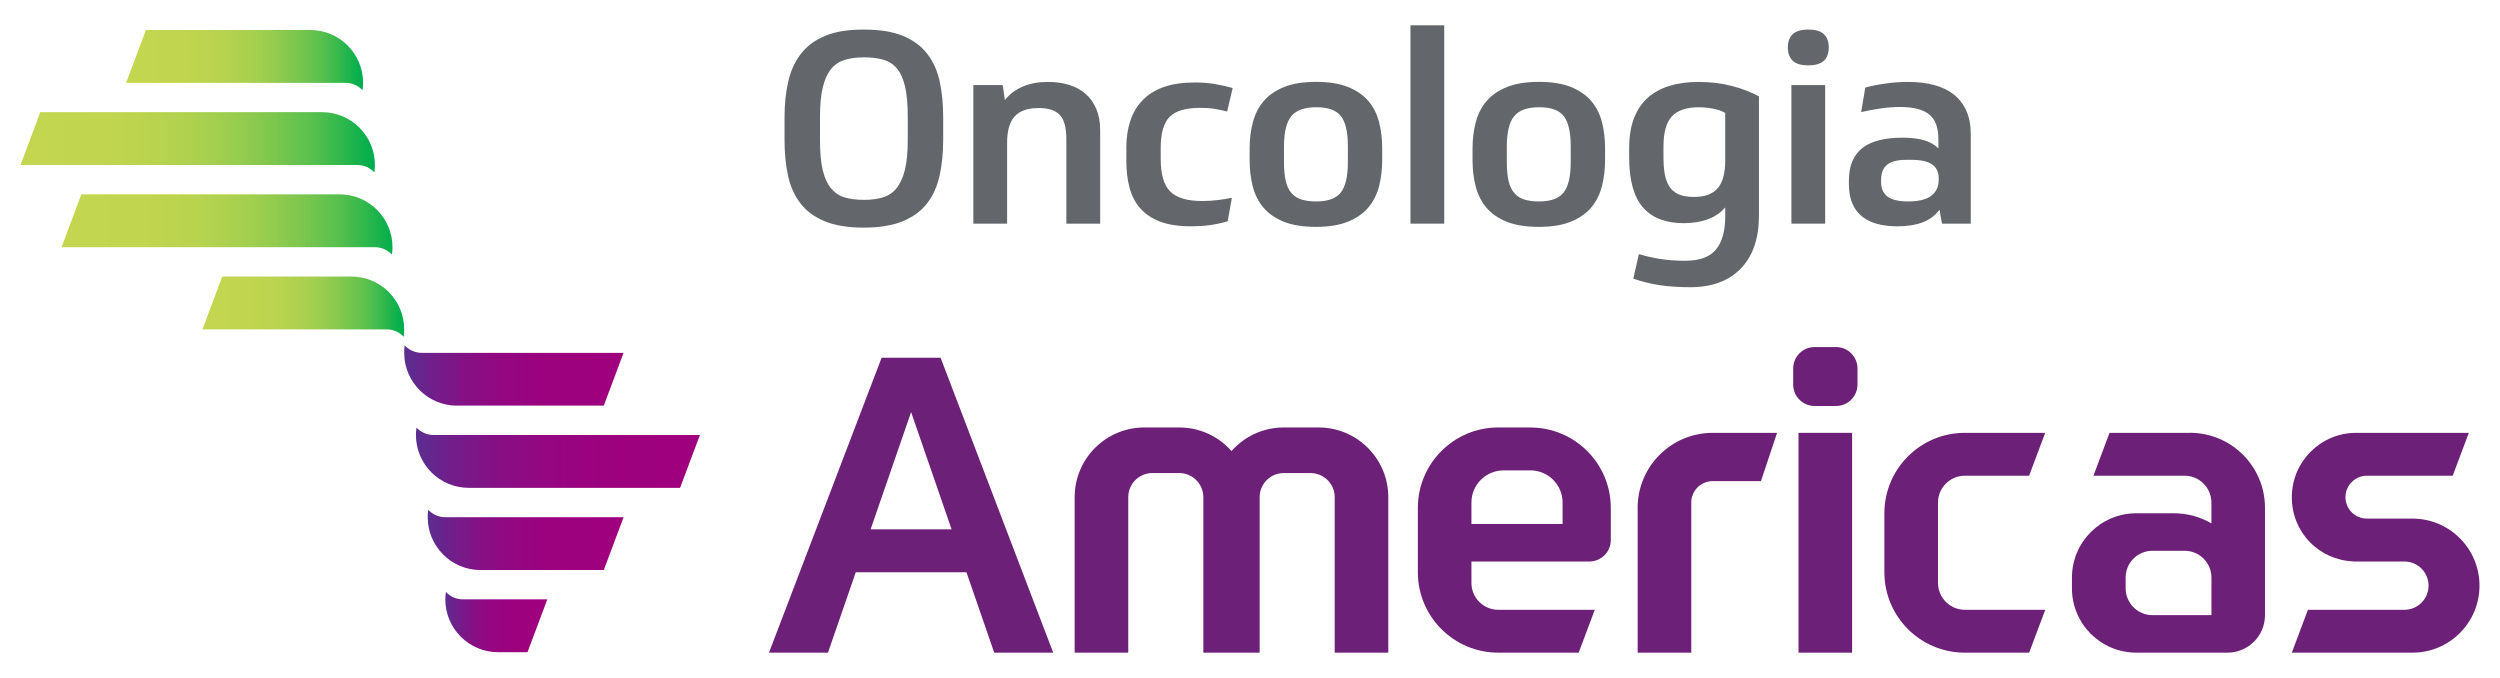
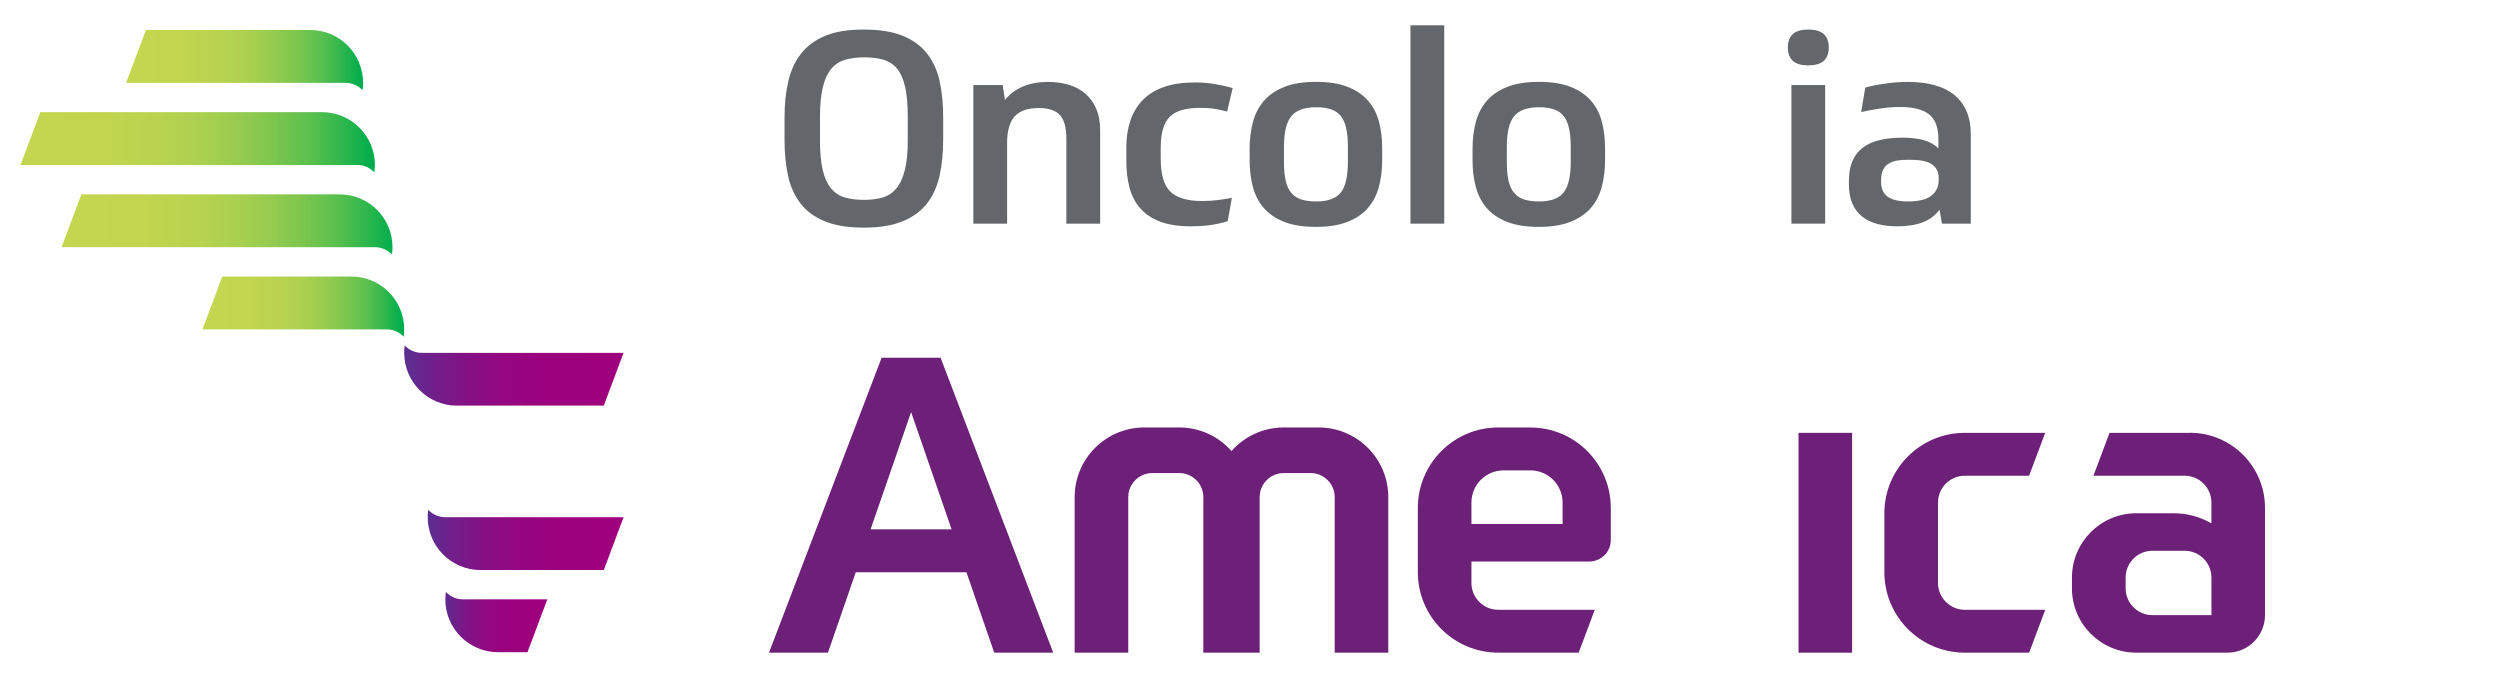
<svg xmlns="http://www.w3.org/2000/svg" version="1.1" viewBox="0 0 590 160">
  <defs>
    <style>
      .cls-1 {
        fill: none;
      }

      .cls-2 {
        fill: url(#linear-gradient-8);
      }

      .cls-3 {
        fill: url(#linear-gradient-7);
      }

      .cls-4 {
        fill: url(#linear-gradient-5);
      }

      .cls-5 {
        fill: url(#linear-gradient-6);
      }

      .cls-6 {
        fill: url(#linear-gradient-4);
      }

      .cls-7 {
        fill: url(#linear-gradient-3);
      }

      .cls-8 {
        fill: url(#linear-gradient-2);
      }

      .cls-9 {
        fill: url(#linear-gradient);
      }

      .cls-10 {
        clip-path: url(#clippath-1);
      }

      .cls-11 {
        clip-path: url(#clippath-3);
      }

      .cls-12 {
        clip-path: url(#clippath-4);
      }

      .cls-13 {
        clip-path: url(#clippath-2);
      }

      .cls-14 {
        clip-path: url(#clippath-7);
      }

      .cls-15 {
        clip-path: url(#clippath-6);
      }

      .cls-16 {
        clip-path: url(#clippath-5);
      }

      .cls-17 {
        fill: #63666a;
      }

      .cls-18 {
        fill: #6d2077;
      }

      .cls-19 {
        clip-path: url(#clippath);
      }
    </style>
    <clipPath id="clippath">
      <path class="cls-1" d="M34.44,7.08l-4.68,12.47h51.77c1.59,0,3.02.67,4.03,1.75.08-.57.13-1.15.13-1.75,0-6.89-5.58-12.47-12.47-12.47h-38.79Z" />
    </clipPath>
    <linearGradient id="linear-gradient" x1="-130.08" y1="363.65" x2="-129.08" y2="363.65" gradientTransform="translate(7305.13 20353.43) scale(55.93 -55.93)" gradientUnits="userSpaceOnUse">
      <stop offset="0" stop-color="#c4d650" />
      <stop offset=".25" stop-color="#c1d54f" />
      <stop offset=".39" stop-color="#b9d34f" />
      <stop offset=".52" stop-color="#aad04f" />
      <stop offset=".62" stop-color="#96cc4f" />
      <stop offset=".72" stop-color="#7cc64e" />
      <stop offset=".82" stop-color="#5bc04e" />
      <stop offset=".9" stop-color="#35b84d" />
      <stop offset=".98" stop-color="#09af4d" />
      <stop offset="1" stop-color="#00ad4d" />
    </linearGradient>
    <clipPath id="clippath-1">
      <path class="cls-1" d="M9.51,26.47l-4.67,12.47h79.48c1.59,0,3.02.67,4.03,1.75.08-.57.13-1.15.13-1.75,0-6.88-5.58-12.47-12.47-12.47H9.51Z" />
    </clipPath>
    <linearGradient id="linear-gradient-2" x1="-130.11" y1="363.59" x2="-129.11" y2="363.59" gradientTransform="translate(10886.94 30443.02) scale(83.64 -83.64)" gradientUnits="userSpaceOnUse">
      <stop offset="0" stop-color="#c4d650" />
      <stop offset=".25" stop-color="#c1d54f" />
      <stop offset=".39" stop-color="#b9d34f" />
      <stop offset=".52" stop-color="#aad04f" />
      <stop offset=".62" stop-color="#96cc4f" />
      <stop offset=".72" stop-color="#7cc64e" />
      <stop offset=".82" stop-color="#5bc04e" />
      <stop offset=".9" stop-color="#35b84d" />
      <stop offset=".98" stop-color="#09af4d" />
      <stop offset="1" stop-color="#00ad4d" />
    </linearGradient>
    <clipPath id="clippath-2">
      <path class="cls-1" d="M19.2,45.87l-4.67,12.47h73.94c1.59,0,3.02.67,4.03,1.74.08-.57.13-1.15.13-1.74,0-6.89-5.58-12.47-12.47-12.47H19.2Z" />
    </clipPath>
    <linearGradient id="linear-gradient-3" x1="-130.11" y1="363.6" x2="-129.11" y2="363.6" gradientTransform="translate(10175.51 28448.23) scale(78.09 -78.09)" gradientUnits="userSpaceOnUse">
      <stop offset="0" stop-color="#c4d650" />
      <stop offset=".25" stop-color="#c1d54f" />
      <stop offset=".39" stop-color="#b9d34f" />
      <stop offset=".52" stop-color="#aad04f" />
      <stop offset=".62" stop-color="#96cc4f" />
      <stop offset=".72" stop-color="#7cc64e" />
      <stop offset=".82" stop-color="#5bc04e" />
      <stop offset=".9" stop-color="#35b84d" />
      <stop offset=".98" stop-color="#09af4d" />
      <stop offset="1" stop-color="#00ad4d" />
    </linearGradient>
    <clipPath id="clippath-3">
      <path class="cls-1" d="M52.45,65.26l-4.67,12.47h43.46c1.59,0,3.02.67,4.03,1.75.08-.57.12-1.15.12-1.75,0-6.89-5.58-12.47-12.47-12.47h-30.48Z" />
    </clipPath>
    <linearGradient id="linear-gradient-4" x1="-130.07" y1="363.68" x2="-129.07" y2="363.68" gradientTransform="translate(6241.36 17390.2) scale(47.62 -47.62)" gradientUnits="userSpaceOnUse">
      <stop offset="0" stop-color="#c4d650" />
      <stop offset=".25" stop-color="#c1d54f" />
      <stop offset=".39" stop-color="#b9d34f" />
      <stop offset=".52" stop-color="#aad04f" />
      <stop offset=".62" stop-color="#96cc4f" />
      <stop offset=".72" stop-color="#7cc64e" />
      <stop offset=".82" stop-color="#5bc04e" />
      <stop offset=".9" stop-color="#35b84d" />
      <stop offset=".98" stop-color="#09af4d" />
      <stop offset="1" stop-color="#00ad4d" />
    </linearGradient>
    <clipPath id="clippath-4">
      <path class="cls-1" d="M95.39,83.27c0,6.89,5.58,12.47,12.47,12.47h34.63l4.67-12.47h-47.62c-1.59,0-3.02-.67-4.03-1.75-.08.57-.13,1.15-.13,1.75" />
    </clipPath>
    <linearGradient id="linear-gradient-5" x1="-130.07" y1="363.66" x2="-129.07" y2="363.66" gradientTransform="translate(6829.9 18917.05) scale(51.77 -51.77)" gradientUnits="userSpaceOnUse">
      <stop offset="0" stop-color="#5c2d90" />
      <stop offset=".12" stop-color="#711e8a" />
      <stop offset=".27" stop-color="#851084" />
      <stop offset=".44" stop-color="#940780" />
      <stop offset=".65" stop-color="#9c017e" />
      <stop offset="1" stop-color="#9f007e" />
      <stop offset="1" stop-color="#9f007e" />
    </linearGradient>
    <clipPath id="clippath-5">
-       <path class="cls-1" d="M98.16,102.66c0,6.89,5.58,12.47,12.47,12.47h49.87l4.68-12.47h-62.86c-1.59,0-3.02-.67-4.03-1.75-.08.57-.13,1.15-.13,1.75" />
-     </clipPath>
+       </clipPath>
    <linearGradient id="linear-gradient-6" x1="-130.09" y1="363.63" x2="-129.09" y2="363.63" gradientTransform="translate(8815.94 24475.64) scale(67.01 -67.01)" gradientUnits="userSpaceOnUse">
      <stop offset="0" stop-color="#5c2d90" />
      <stop offset=".12" stop-color="#711e8a" />
      <stop offset=".27" stop-color="#851084" />
      <stop offset=".44" stop-color="#940780" />
      <stop offset=".65" stop-color="#9c017e" />
      <stop offset="1" stop-color="#9f007e" />
      <stop offset="1" stop-color="#9f007e" />
    </linearGradient>
    <clipPath id="clippath-6">
      <path class="cls-1" d="M100.94,122.06c0,6.89,5.58,12.47,12.47,12.47h29.09l4.67-12.47h-42.08c-1.59,0-3.02-.67-4.03-1.75-.08.57-.13,1.15-.13,1.75" />
    </clipPath>
    <linearGradient id="linear-gradient-7" x1="-130.05" y1="363.7" x2="-129.05" y2="363.7" gradientTransform="translate(6113.45 16942.42) scale(46.23 -46.23)" gradientUnits="userSpaceOnUse">
      <stop offset="0" stop-color="#5c2d90" />
      <stop offset=".12" stop-color="#711e8a" />
      <stop offset=".27" stop-color="#851084" />
      <stop offset=".44" stop-color="#940780" />
      <stop offset=".65" stop-color="#9c017e" />
      <stop offset="1" stop-color="#9f007e" />
      <stop offset="1" stop-color="#9f007e" />
    </linearGradient>
    <clipPath id="clippath-7">
      <path class="cls-1" d="M105.09,141.45c0,6.88,5.58,12.47,12.47,12.47h6.93l4.68-12.47h-19.91c-1.59,0-3.02-.67-4.03-1.75-.08.57-.13,1.15-.13,1.75" />
    </clipPath>
    <linearGradient id="linear-gradient-8" x1="-129.91" y1="363.91" x2="-128.91" y2="363.91" gradientTransform="translate(3231.89 8905.88) scale(24.07 -24.07)" gradientUnits="userSpaceOnUse">
      <stop offset="0" stop-color="#5c2d90" />
      <stop offset=".12" stop-color="#711e8a" />
      <stop offset=".27" stop-color="#851084" />
      <stop offset=".44" stop-color="#940780" />
      <stop offset=".65" stop-color="#9c017e" />
      <stop offset="1" stop-color="#9f007e" />
      <stop offset="1" stop-color="#9f007e" />
    </linearGradient>
  </defs>
  <g>
    <g id="Camada_1">
      <g>
        <g>
          <g class="cls-19">
            <rect class="cls-9" x="29.77" y="7.08" width="55.93" height="14.21" />
          </g>
          <g class="cls-10">
            <rect class="cls-8" x="4.83" y="26.47" width="83.64" height="14.21" />
          </g>
          <g class="cls-13">
            <rect class="cls-7" x="14.53" y="45.87" width="78.09" height="14.21" />
          </g>
          <g class="cls-11">
            <rect class="cls-6" x="47.77" y="65.26" width="47.62" height="14.21" />
          </g>
          <g class="cls-12">
            <rect class="cls-4" x="95.39" y="81.52" width="51.77" height="14.21" />
          </g>
          <g class="cls-16">
            <rect class="cls-5" x="98.16" y="100.92" width="67.01" height="14.21" />
          </g>
          <g class="cls-15">
            <rect class="cls-3" x="100.94" y="120.31" width="46.23" height="14.21" />
          </g>
          <g class="cls-14">
            <rect class="cls-2" x="105.09" y="139.71" width="24.07" height="14.21" />
          </g>
          <path class="cls-18" d="M208.06,84.43l-26.58,69.6h13.92l6.56-18.98h26.12l6.56,18.98h13.92l-26.58-69.6h-13.92ZM205.46,124.93l9.56-27.67,9.56,27.67h-19.12Z" />
          <path class="cls-18" d="M361.18,100.88h-7.59c-10.48,0-18.98,8.5-18.98,18.98v15.19c0,10.48,8.5,18.98,18.98,18.98h18.98l3.8-10.12h-22.78c-3.49,0-6.33-2.83-6.33-6.33v-5.06h28.06s0,0,0-.01c2.69-.12,4.83-2.33,4.83-5.05v-7.59c0-10.48-8.5-18.98-18.98-18.98M368.77,123.66h-21.51v-5.06c0-4.19,3.4-7.59,7.59-7.59h6.33c4.19,0,7.59,3.4,7.59,7.59v5.06Z" />
-           <path class="cls-18" d="M386.49,119.86v34.17h12.65v-35.43c0-2.8,2.27-5.06,5.06-5.06h11.39l3.8-11.39h-15.19c-9.79,0-17.72,7.93-17.72,17.72" />
          <rect class="cls-18" x="424.45" y="102.15" width="12.65" height="51.88" />
-           <path class="cls-18" d="M433.31,81.9h-5.06c-2.79,0-5.06,2.27-5.06,5.06v3.79c0,2.8,2.27,5.06,5.06,5.06h5.06c2.8,0,5.06-2.27,5.06-5.06v-3.79c0-2.8-2.27-5.06-5.06-5.06" />
          <path class="cls-18" d="M463.68,112.27h15.19l3.8-10.12h-18.98c-10.48,0-18.98,8.5-18.98,18.98v13.92c0,10.48,8.5,18.98,18.98,18.98h15.19l3.8-10.12h-18.98c-3.49,0-6.33-2.83-6.33-6.33v-18.98c0-3.49,2.83-6.33,6.33-6.33" />
          <path class="cls-18" d="M516.83,102.15h-18.98l-3.8,10.12h21.51c3.5,0,6.33,2.83,6.33,6.33v4.91c-2.61-1.51-5.63-2.38-8.86-2.38h-8.86c-8.39,0-15.19,6.8-15.19,15.19v2.53c0,8.39,6.8,15.18,15.19,15.18h21.51c4.89,0,8.86-3.96,8.86-8.86v-25.31c0-9.79-7.93-17.72-17.72-17.72M521.9,145.17h-13.92c-3.49,0-6.33-2.83-6.33-6.33v-2.53c0-3.5,2.83-6.33,6.33-6.33h7.59c3.5,0,6.33,2.83,6.33,6.33v8.86Z" />
-           <path class="cls-18" d="M569.35,122.39h-10.76c-2.8,0-5.06-2.27-5.06-5.06s2.27-5.06,5.06-5.06h20.25l3.8-10.12h-26.58c-8.39,0-15.19,6.8-15.19,15.18s6.46,14.84,14.56,15.17v.02s12.02,0,12.02,0c3.14,0,5.69,2.55,5.69,5.69s-2.55,5.7-5.69,5.7h-22.78l-3.8,10.12h28.47c8.74,0,15.82-7.08,15.82-15.82s-7.08-15.82-15.82-15.82" />
          <path class="cls-18" d="M311.19,100.88h-8.22c-4.92,0-9.32,2.16-12.34,5.57-3.01-3.42-7.42-5.57-12.34-5.57h-8.22c-9.09,0-16.45,7.36-16.45,16.45v36.7h12.65v-36.7c0-3.14,2.55-5.69,5.69-5.69h6.33c3.15,0,5.7,2.55,5.7,5.69v36.7h13.29v-36.7c0-3.14,2.55-5.69,5.69-5.69h6.33c3.14,0,5.69,2.55,5.69,5.69v36.7h12.65v-36.7c0-9.09-7.37-16.45-16.45-16.45" />
        </g>
        <g>
          <path class="cls-17" d="M188.88,47.96c1.39,1.83,3.3,3.24,5.72,4.25,2.42,1.01,5.5,1.51,9.24,1.51s6.77-.5,9.21-1.51c2.44-1.01,4.35-2.41,5.75-4.22,1.39-1.81,2.37-3.98,2.94-6.52.56-2.54.85-5.34.85-8.41v-5.42c0-3.07-.27-5.86-.82-8.38-.54-2.52-1.51-4.69-2.91-6.52-1.39-1.83-3.3-3.25-5.72-4.25-2.42-1.01-5.52-1.51-9.31-1.51s-6.69.49-9.08,1.48c-2.39.99-4.3,2.39-5.72,4.22-1.42,1.83-2.42,4.01-3,6.55-.59,2.54-.88,5.35-.88,8.41v5.42c0,3.07.27,5.86.82,8.38.54,2.52,1.51,4.69,2.91,6.52M193.52,27.58c0-2.9.23-5.26.69-7.09.46-1.83,1.12-3.25,1.99-4.28.87-1.03,1.96-1.73,3.27-2.11,1.31-.38,2.79-.57,4.44-.57,1.74,0,3.27.19,4.57.57,1.31.38,2.39,1.08,3.23,2.11.85,1.03,1.48,2.46,1.9,4.28.41,1.83.62,4.19.62,7.09v5.54c0,2.86-.23,5.2-.69,7.02-.46,1.83-1.12,3.27-1.99,4.32-.87,1.05-1.95,1.76-3.23,2.14-1.28.38-2.75.57-4.41.57-1.74,0-3.26-.19-4.54-.57-1.29-.38-2.36-1.09-3.24-2.14-.87-1.05-1.52-2.48-1.96-4.28-.43-1.81-.65-4.16-.65-7.06v-5.54Z" />
          <path class="cls-17" d="M259.64,52.78v-22.05c0-1.93-.31-3.61-.92-5.04-.61-1.43-1.46-2.61-2.55-3.56-1.09-.95-2.39-1.65-3.89-2.11-1.5-.46-3.17-.69-5-.69-2.22,0-4.19.37-5.91,1.1-1.72.74-3.13,1.8-4.21,3.18l-.52-3.53h-6.93v32.7h7.97v-19.09c0-2.85.6-4.93,1.8-6.24,1.2-1.3,3.08-1.95,5.65-1.95,2.35,0,4.03.56,5.03,1.67s1.5,2.99,1.5,5.64v19.97h7.97Z" />
          <path class="cls-17" d="M269.11,49.16c1.18,1.37,2.74,2.41,4.7,3.15s4.42,1.1,7.38,1.1c1.52,0,2.97-.09,4.34-.28,1.37-.19,2.78-.49,4.21-.91l.98-5.54c-1.04.21-2.17.39-3.36.54-1.2.15-2.41.22-3.63.22-3.53,0-6.04-.75-7.55-2.24-1.5-1.49-2.25-4.04-2.25-7.65v-2.65c0-3.44.7-5.88,2.09-7.31,1.39-1.43,3.81-2.14,7.25-2.14,1.26,0,2.42.08,3.46.25,1.04.17,2,.38,2.87.63l1.31-5.54c-1.26-.38-2.65-.69-4.15-.95-1.5-.25-3.1-.38-4.8-.38-2.83,0-5.26.36-7.28,1.07-2.03.71-3.69,1.74-5,3.09-1.31,1.34-2.28,2.96-2.91,4.85-.63,1.89-.95,3.99-.95,6.3v3.21c0,2.31.25,4.41.75,6.3.5,1.89,1.34,3.52,2.52,4.88" />
          <path class="cls-17" d="M298.21,49.03c1.2,1.41,2.8,2.51,4.8,3.31,2,.8,4.53,1.2,7.58,1.2s5.59-.42,7.61-1.26c2.03-.84,3.63-1.97,4.8-3.4,1.18-1.43,2-3.1,2.48-5.01.48-1.91.72-3.96.72-6.14v-2.65c0-2.27-.25-4.37-.75-6.3-.5-1.93-1.35-3.59-2.55-4.98-1.2-1.39-2.8-2.48-4.8-3.28-2-.8-4.51-1.2-7.51-1.2s-5.51.4-7.51,1.2c-2,.8-3.6,1.89-4.8,3.28-1.2,1.39-2.06,3.04-2.58,4.98-.52,1.93-.79,4.03-.79,6.3v2.65c0,2.27.25,4.37.75,6.3.5,1.93,1.35,3.6,2.55,5.01M303.02,34.57c0-3.36.58-5.74,1.73-7.15,1.15-1.41,3.12-2.11,5.91-2.11s4.73.7,5.81,2.11c1.09,1.41,1.63,3.79,1.63,7.15v3.65c0,3.4-.56,5.81-1.67,7.21-1.11,1.41-3.04,2.11-5.78,2.11-1.35,0-2.51-.15-3.46-.44-.96-.29-1.75-.8-2.38-1.51-.63-.71-1.09-1.67-1.37-2.87-.28-1.2-.42-2.7-.42-4.5v-3.65Z" />
          <rect class="cls-17" x="332.87" y="5.97" width="7.97" height="46.81" />
          <path class="cls-17" d="M350.81,49.03c1.2,1.41,2.8,2.51,4.8,3.31,2,.8,4.53,1.2,7.58,1.2s5.59-.42,7.61-1.26c2.03-.84,3.63-1.97,4.8-3.4,1.18-1.43,2-3.1,2.48-5.01s.72-3.96.72-6.14v-2.65c0-2.27-.25-4.37-.75-6.3-.5-1.93-1.35-3.59-2.55-4.98-1.2-1.39-2.8-2.48-4.8-3.28-2-.8-4.51-1.2-7.51-1.2s-5.51.4-7.51,1.2c-2,.8-3.6,1.89-4.8,3.28-1.2,1.39-2.06,3.04-2.58,4.98-.52,1.93-.78,4.03-.78,6.3v2.65c0,2.27.25,4.37.75,6.3.5,1.93,1.35,3.6,2.55,5.01M355.61,34.57c0-3.36.58-5.74,1.73-7.15,1.15-1.41,3.12-2.11,5.91-2.11s4.73.7,5.81,2.11c1.09,1.41,1.63,3.79,1.63,7.15v3.65c0,3.4-.56,5.81-1.67,7.21-1.11,1.41-3.04,2.11-5.78,2.11-1.35,0-2.51-.15-3.46-.44-.96-.29-1.75-.8-2.38-1.51-.63-.71-1.09-1.67-1.37-2.87-.28-1.2-.42-2.7-.42-4.5v-3.65Z" />
-           <path class="cls-17" d="M404.97,58.89c-1.46,1.76-3.87,2.65-7.22,2.65-2.22,0-4.22-.15-6.01-.44-1.79-.29-3.44-.67-4.97-1.13l-1.31,5.79c2.05.71,4.15,1.23,6.3,1.55,2.16.32,4.54.47,7.15.47,5.1,0,9.07-1.47,11.92-4.41,2.85-2.94,4.28-7.1,4.28-12.47v-28.16c-1.96-1.05-4.14-1.88-6.53-2.49-2.4-.61-4.94-.91-7.64-.91s-4.87.3-6.89.91c-2.03.61-3.75,1.54-5.16,2.8-1.42,1.26-2.5,2.88-3.27,4.85-.76,1.97-1.14,4.33-1.14,7.06v2.21c0,5.33,1.08,9.25,3.23,11.75,2.16,2.5,5.37,3.75,9.64,3.75s7.71-1.24,9.8-3.72v2.08c0,3.49-.73,6.11-2.19,7.87M405.39,44.4c-1.18,1.39-3.05,2.08-5.62,2.08-1.48,0-2.69-.21-3.63-.63s-1.67-1.04-2.19-1.86c-.52-.82-.88-1.82-1.08-2.99-.2-1.17-.29-2.54-.29-4.09v-2.27c0-3.36.66-5.75,1.99-7.18,1.33-1.43,3.43-2.14,6.31-2.14,1.13,0,2.26.11,3.4.32,1.13.21,2.09.54,2.87,1.01v11.28c0,2.94-.59,5.1-1.76,6.49" />
          <path class="cls-17" d="M426.76,15.42c1.7,0,2.93-.37,3.69-1.1.76-.73,1.14-1.77,1.14-3.12s-.38-2.38-1.14-3.12c-.76-.73-1.99-1.1-3.69-1.1s-2.93.37-3.69,1.1c-.76.74-1.14,1.77-1.14,3.12s.38,2.38,1.14,3.12c.76.74,1.99,1.1,3.69,1.1" />
          <rect class="cls-17" x="422.77" y="20.08" width="7.97" height="32.7" />
          <path class="cls-17" d="M453.77,52.46c1.63-.63,2.95-1.62,3.95-2.96l.59,3.28h6.79v-21.11c0-2.14-.35-3.99-1.05-5.54-.7-1.55-1.69-2.83-2.97-3.84-1.29-1.01-2.84-1.75-4.67-2.24-1.83-.48-3.88-.72-6.14-.72-1.66,0-3.4.12-5.23.38-1.83.25-3.44.57-4.83.95l-.98,5.79c1.48-.34,2.99-.62,4.54-.85,1.55-.23,3.1-.35,4.67-.35,3.09,0,5.37.58,6.83,1.73,1.46,1.16,2.19,3.12,2.19,5.89v2.14c-.96-.92-2.12-1.57-3.5-1.95-1.37-.38-3.04-.57-5-.57s-3.66.18-5.23.54c-1.57.36-2.9.93-3.99,1.73-1.09.8-1.93,1.85-2.52,3.15-.59,1.3-.88,2.9-.88,4.79v.69c0,1.85.27,3.4.82,4.66.54,1.26,1.33,2.29,2.35,3.09,1.02.8,2.23,1.38,3.63,1.73,1.39.36,2.94.54,4.64.54,2.35,0,4.35-.32,5.98-.95M443.94,42.89v-.44c0-1.6.47-2.78,1.4-3.56.94-.78,2.47-1.17,4.61-1.17h1.11c2.26,0,3.91.37,4.93,1.1,1.02.73,1.54,1.79,1.54,3.18v.5c0,1.55-.58,2.78-1.73,3.68-1.15.9-2.97,1.36-5.46,1.36-2.22,0-3.84-.38-4.87-1.13-1.02-.76-1.54-1.93-1.54-3.53" />
        </g>
      </g>
    </g>
  </g>
</svg>